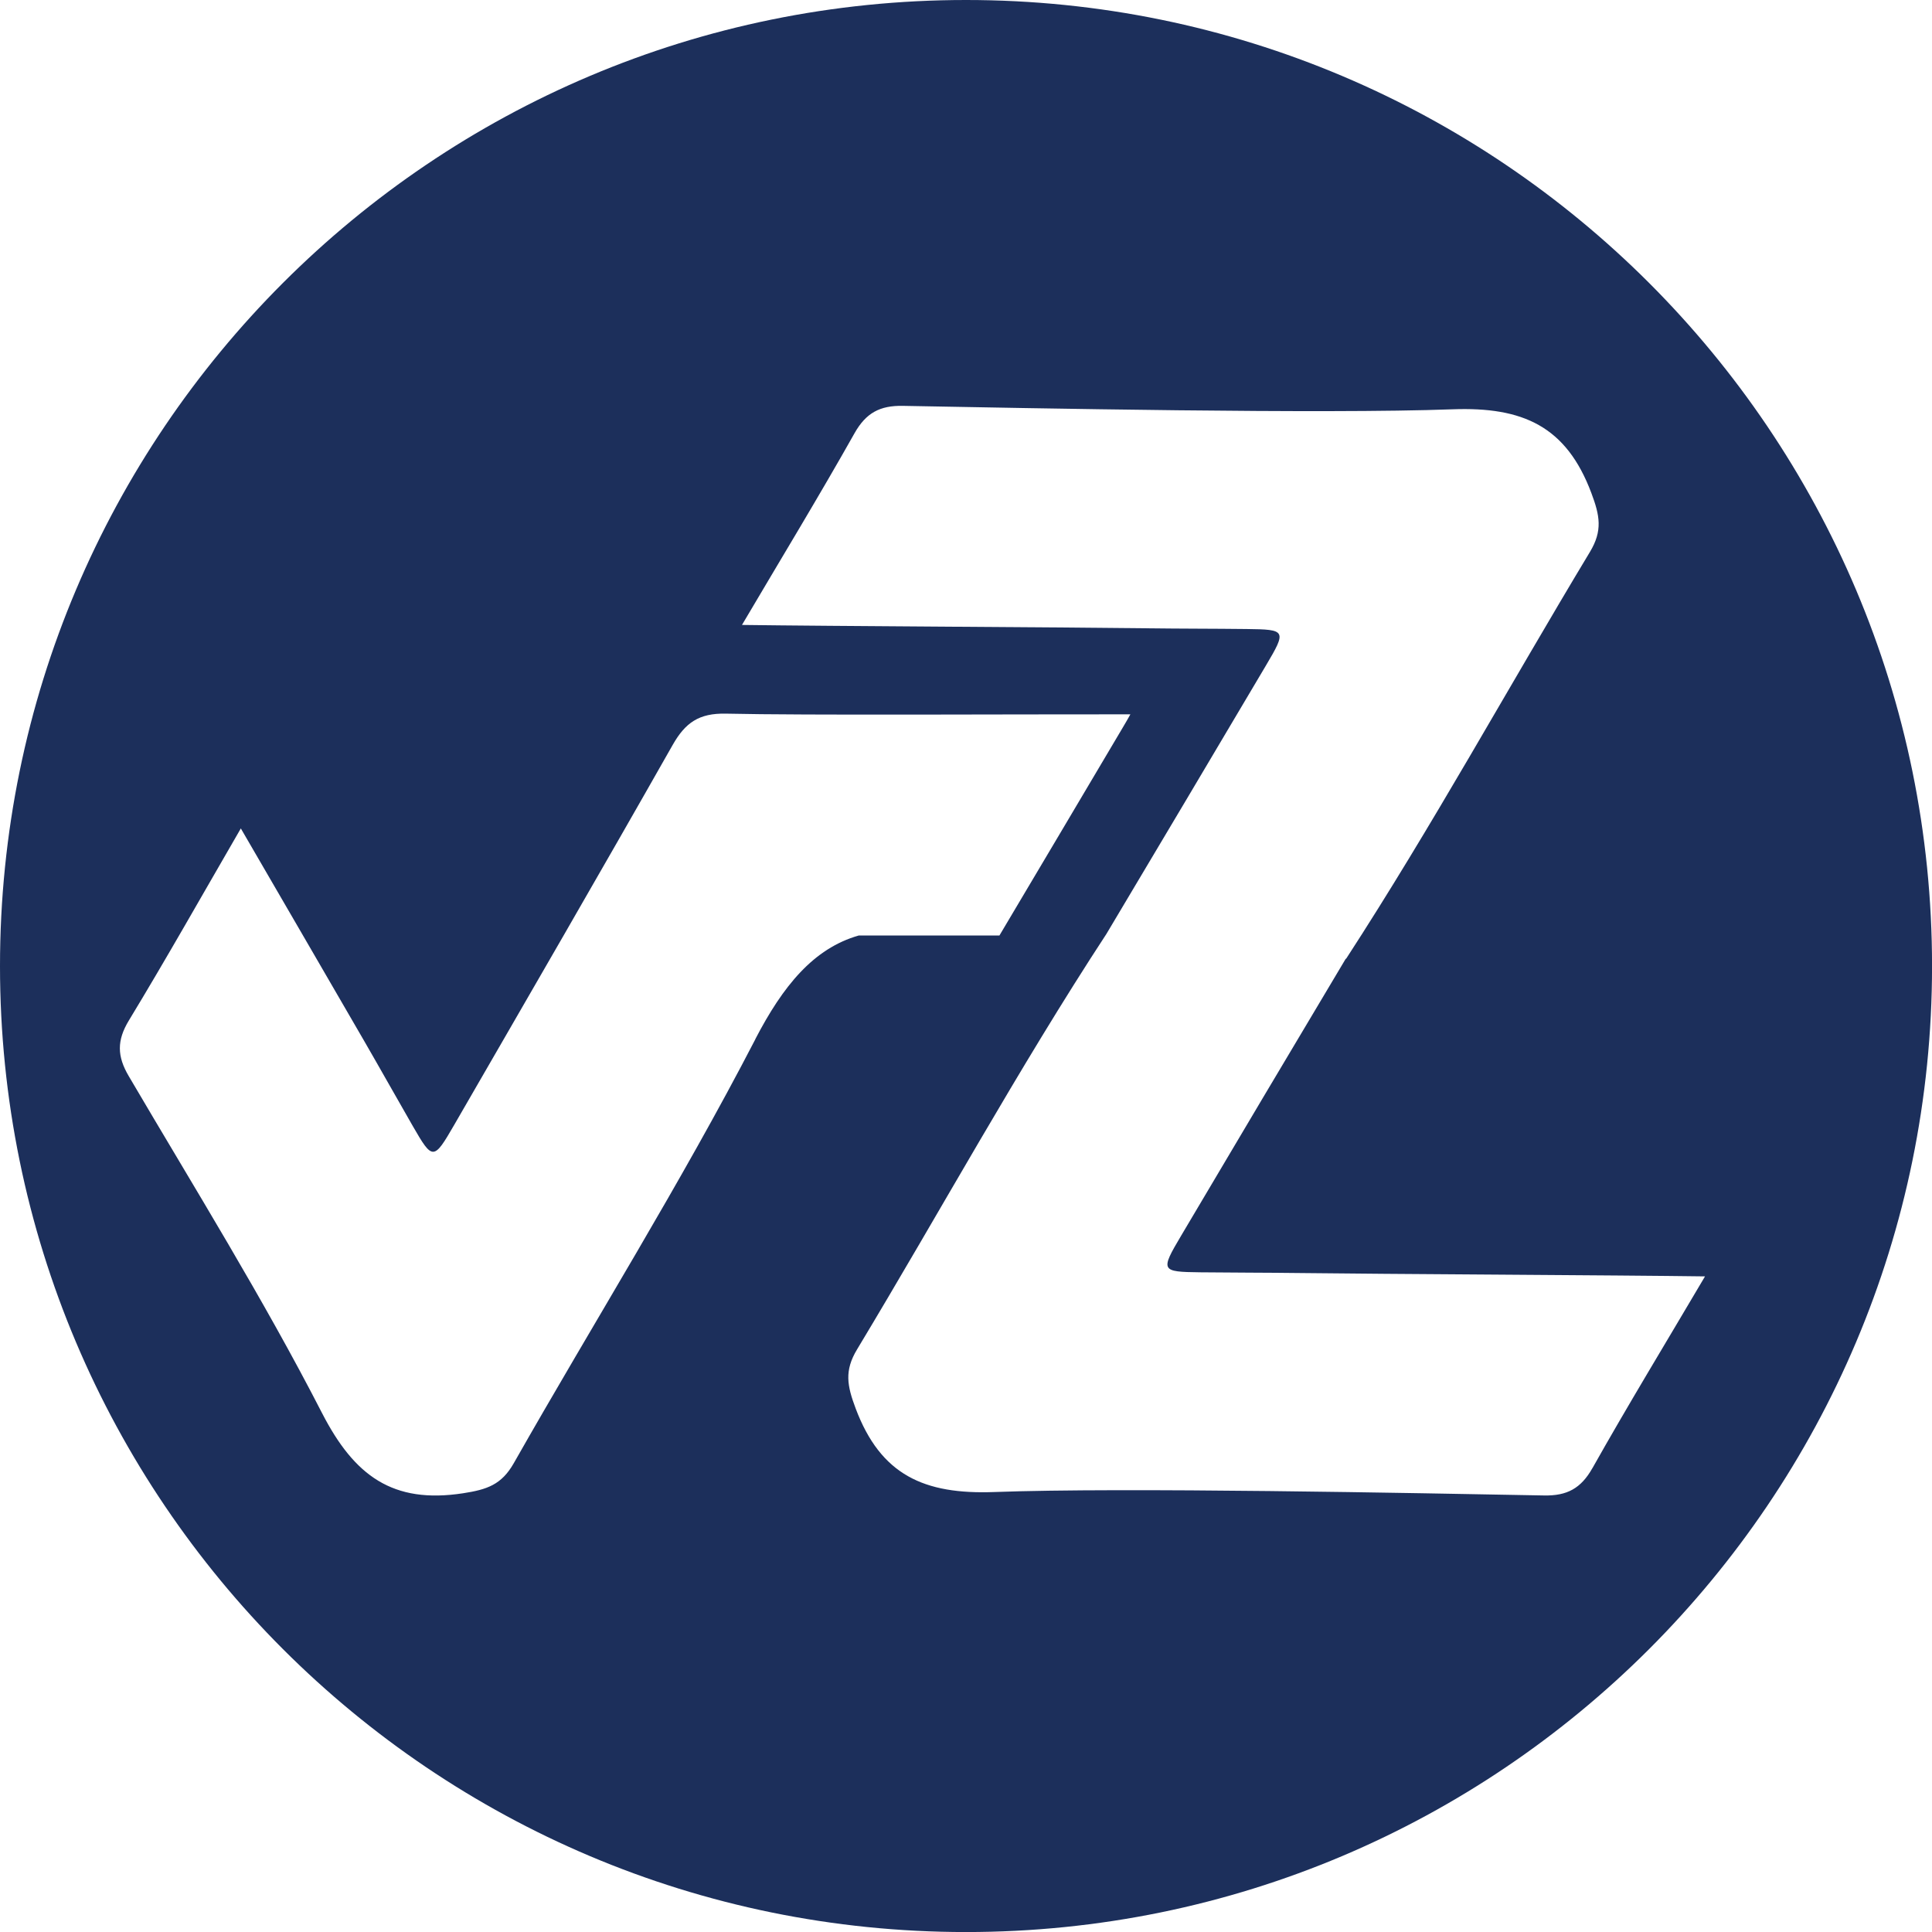
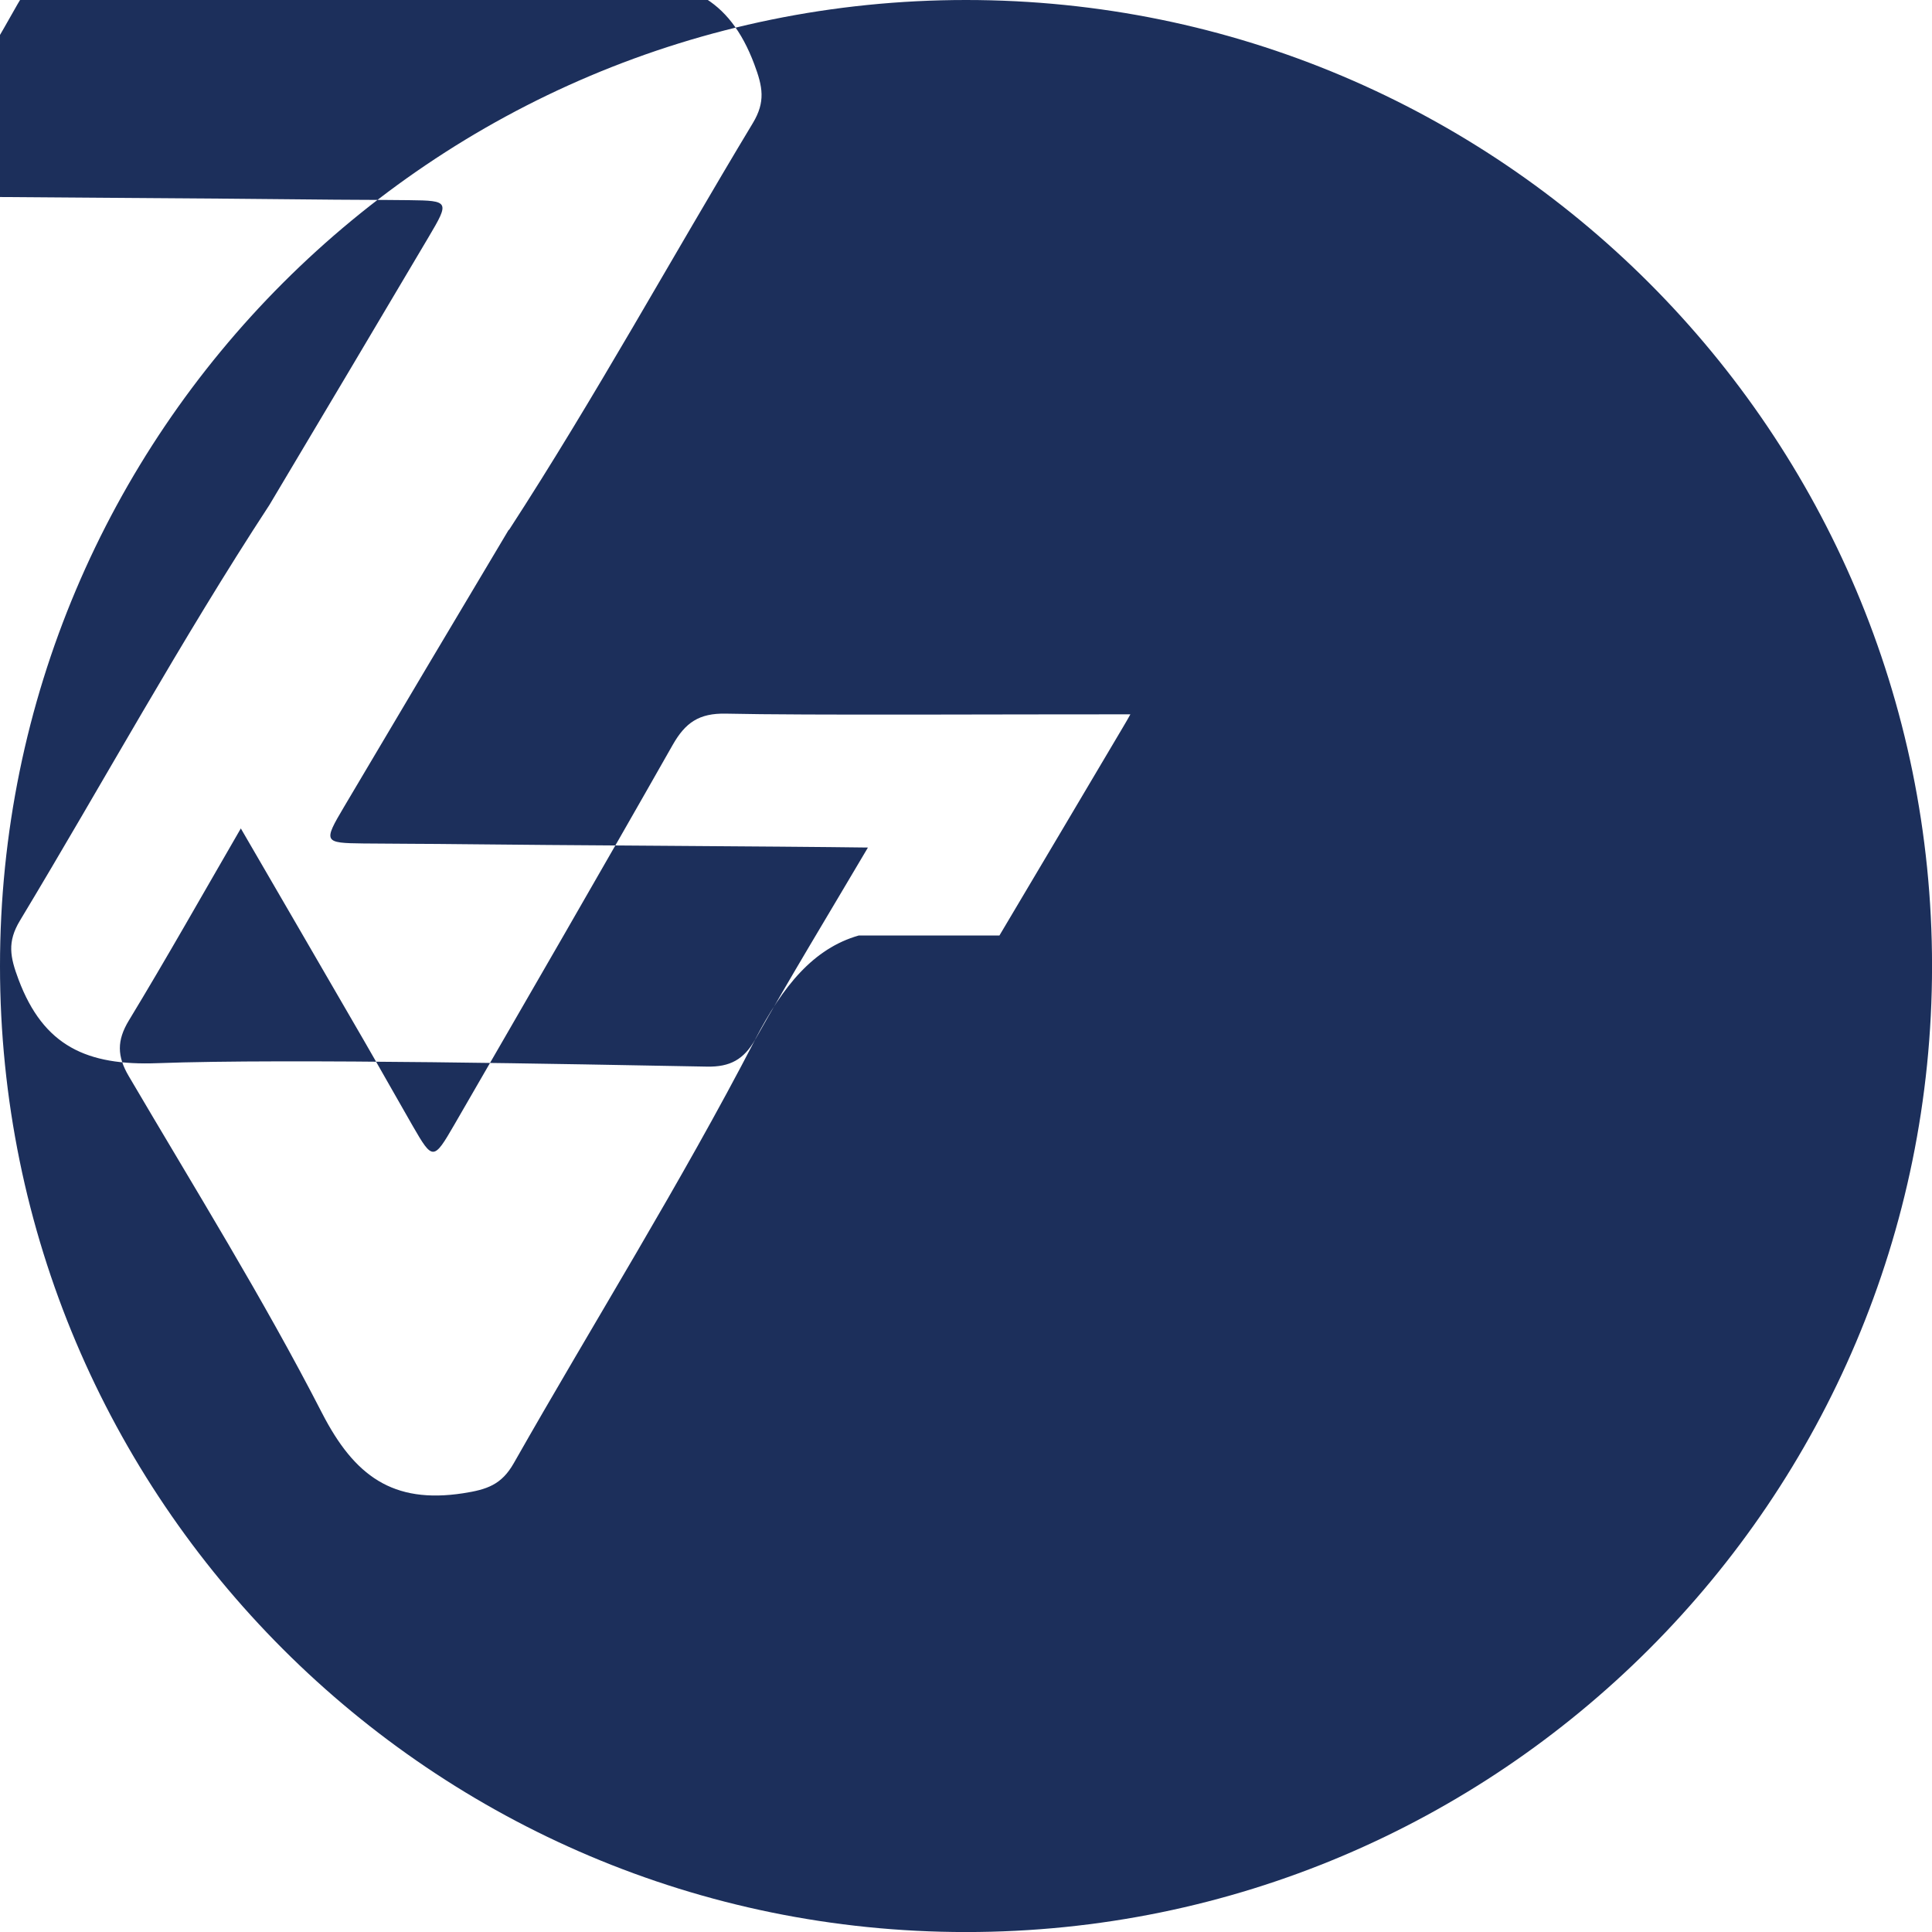
<svg xmlns="http://www.w3.org/2000/svg" id="Layer_2" viewBox="0 0 454.79 454.79">
  <defs>
    <style>
      .cls-1 {
        fill: #1c2f5b;
      }
    </style>
  </defs>
  <g id="Layer_1-2" data-name="Layer_1">
-     <path class="cls-1" d="M227.4,0C101.81,0,0,101.81,0,227.4s101.81,227.4,227.4,227.4,227.4-101.81,227.4-227.4S352.99,0,227.4,0ZM177.81,244.63c-17.59,33.98-37.95,66.5-56.86,99.79-2.9,5.11-6.33,6.22-11.93,7.09-16.57,2.55-25.6-4.1-33.19-18.83-13.92-27.11-30.09-53.08-45.54-79.39-2.74-4.66-2.81-8.37.05-13.08,8.81-14.52,17.14-29.3,26.35-45.2,10.07,17.34,19.5,33.56,28.91,49.81,3.9,6.74,7.7,13.53,11.58,20.27,4.66,8.08,4.89,8.1,9.75-.31,17.2-29.77,34.45-59.52,51.42-89.43,2.97-5.22,6.17-7.5,12.54-7.36,18.31.42,67.04.13,95.2.16-.47.86-1.06,1.89-1.76,3.06-9.68,16.33-19.35,32.68-29.07,49.01h-33.13c-10.65,3.04-17.84,11.89-24.34,24.41ZM374.86,345.58c-2.71,4.81-5.99,6.55-11.38,6.45-30.51-.56-98.93-1.94-129.39-.81-16.57.62-26.79-4-32.68-19.7-1.99-5.3-2.7-8.84.34-13.87,19.63-32.58,37.9-66.03,58.71-97.82,12.55-21.02,25.03-42.07,37.51-63.12,4.94-8.33,4.81-8.53-4.52-8.64-7.78-.09-15.56-.07-23.33-.17-18.77-.24-75.42-.51-95.46-.79,9.34-15.83,18.16-30.33,26.49-45.12,2.71-4.81,5.99-6.55,11.38-6.45,30.51.56,98.93,1.94,129.39.81,16.57-.62,26.79,4,32.68,19.7,1.99,5.3,2.7,8.84-.33,13.87-19.21,31.88-37.14,64.58-57.39,95.76h-.09c-12.96,21.7-25.86,43.43-38.74,65.18-4.94,8.33-4.81,8.53,4.52,8.64,7.78.09,15.56.07,23.33.17,18.77.24,75.42.51,95.46.79-9.34,15.83-18.16,30.33-26.49,45.12Z" />
+     <path class="cls-1" d="M227.4,0C101.81,0,0,101.81,0,227.4s101.81,227.4,227.4,227.4,227.4-101.81,227.4-227.4S352.99,0,227.4,0ZM177.81,244.63c-17.59,33.98-37.95,66.5-56.86,99.79-2.9,5.11-6.33,6.22-11.93,7.09-16.57,2.55-25.6-4.1-33.19-18.83-13.92-27.11-30.09-53.08-45.54-79.39-2.74-4.66-2.81-8.37.05-13.08,8.81-14.52,17.14-29.3,26.35-45.2,10.07,17.34,19.5,33.56,28.91,49.81,3.9,6.74,7.7,13.53,11.58,20.27,4.66,8.08,4.89,8.1,9.75-.31,17.2-29.77,34.45-59.52,51.42-89.43,2.97-5.22,6.17-7.5,12.54-7.36,18.31.42,67.04.13,95.2.16-.47.86-1.06,1.89-1.76,3.06-9.68,16.33-19.35,32.68-29.07,49.01h-33.13c-10.65,3.04-17.84,11.89-24.34,24.41Zc-2.71,4.81-5.99,6.55-11.38,6.45-30.51-.56-98.93-1.94-129.39-.81-16.57.62-26.79-4-32.68-19.7-1.99-5.3-2.7-8.84.34-13.87,19.63-32.58,37.9-66.03,58.71-97.82,12.55-21.02,25.03-42.07,37.51-63.12,4.94-8.33,4.81-8.53-4.52-8.64-7.78-.09-15.56-.07-23.33-.17-18.77-.24-75.42-.51-95.46-.79,9.34-15.83,18.16-30.33,26.49-45.12,2.71-4.81,5.99-6.55,11.38-6.45,30.51.56,98.93,1.94,129.39.81,16.57-.62,26.79,4,32.68,19.7,1.99,5.3,2.7,8.84-.33,13.87-19.21,31.88-37.14,64.58-57.39,95.76h-.09c-12.96,21.7-25.86,43.43-38.74,65.18-4.94,8.33-4.81,8.53,4.52,8.64,7.78.09,15.56.07,23.33.17,18.77.24,75.42.51,95.46.79-9.34,15.83-18.16,30.33-26.49,45.12Z" />
  </g>
</svg>